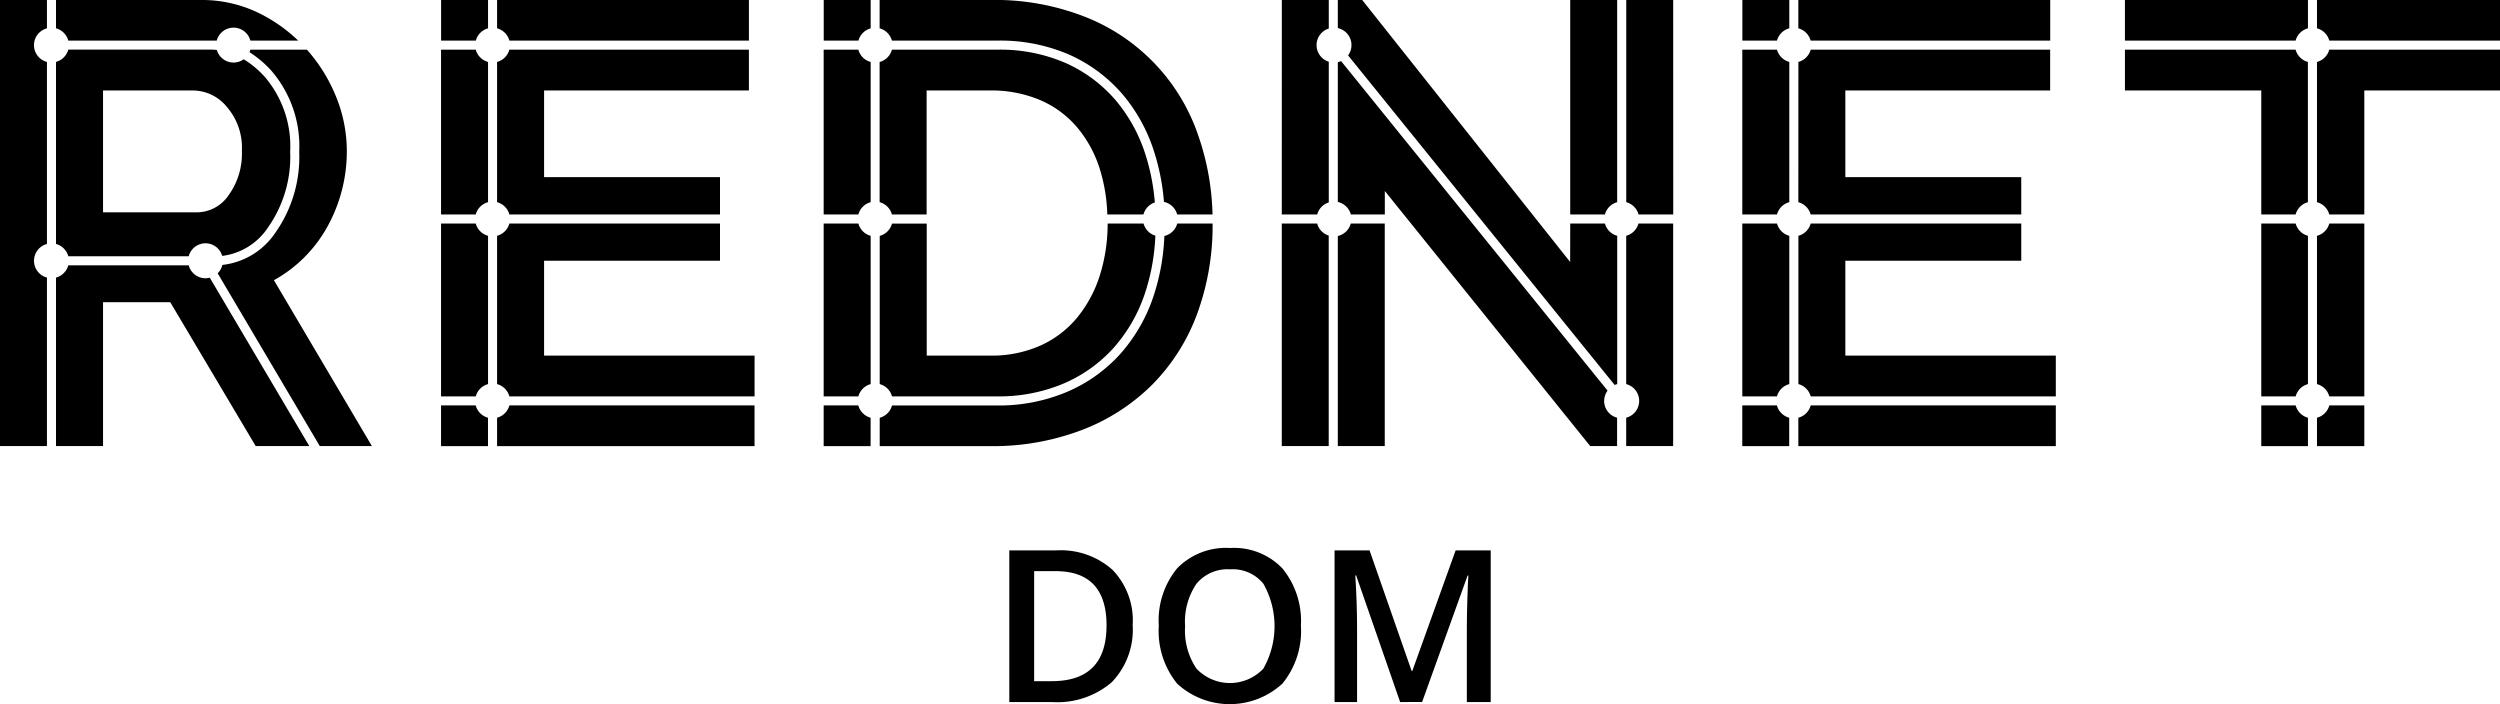
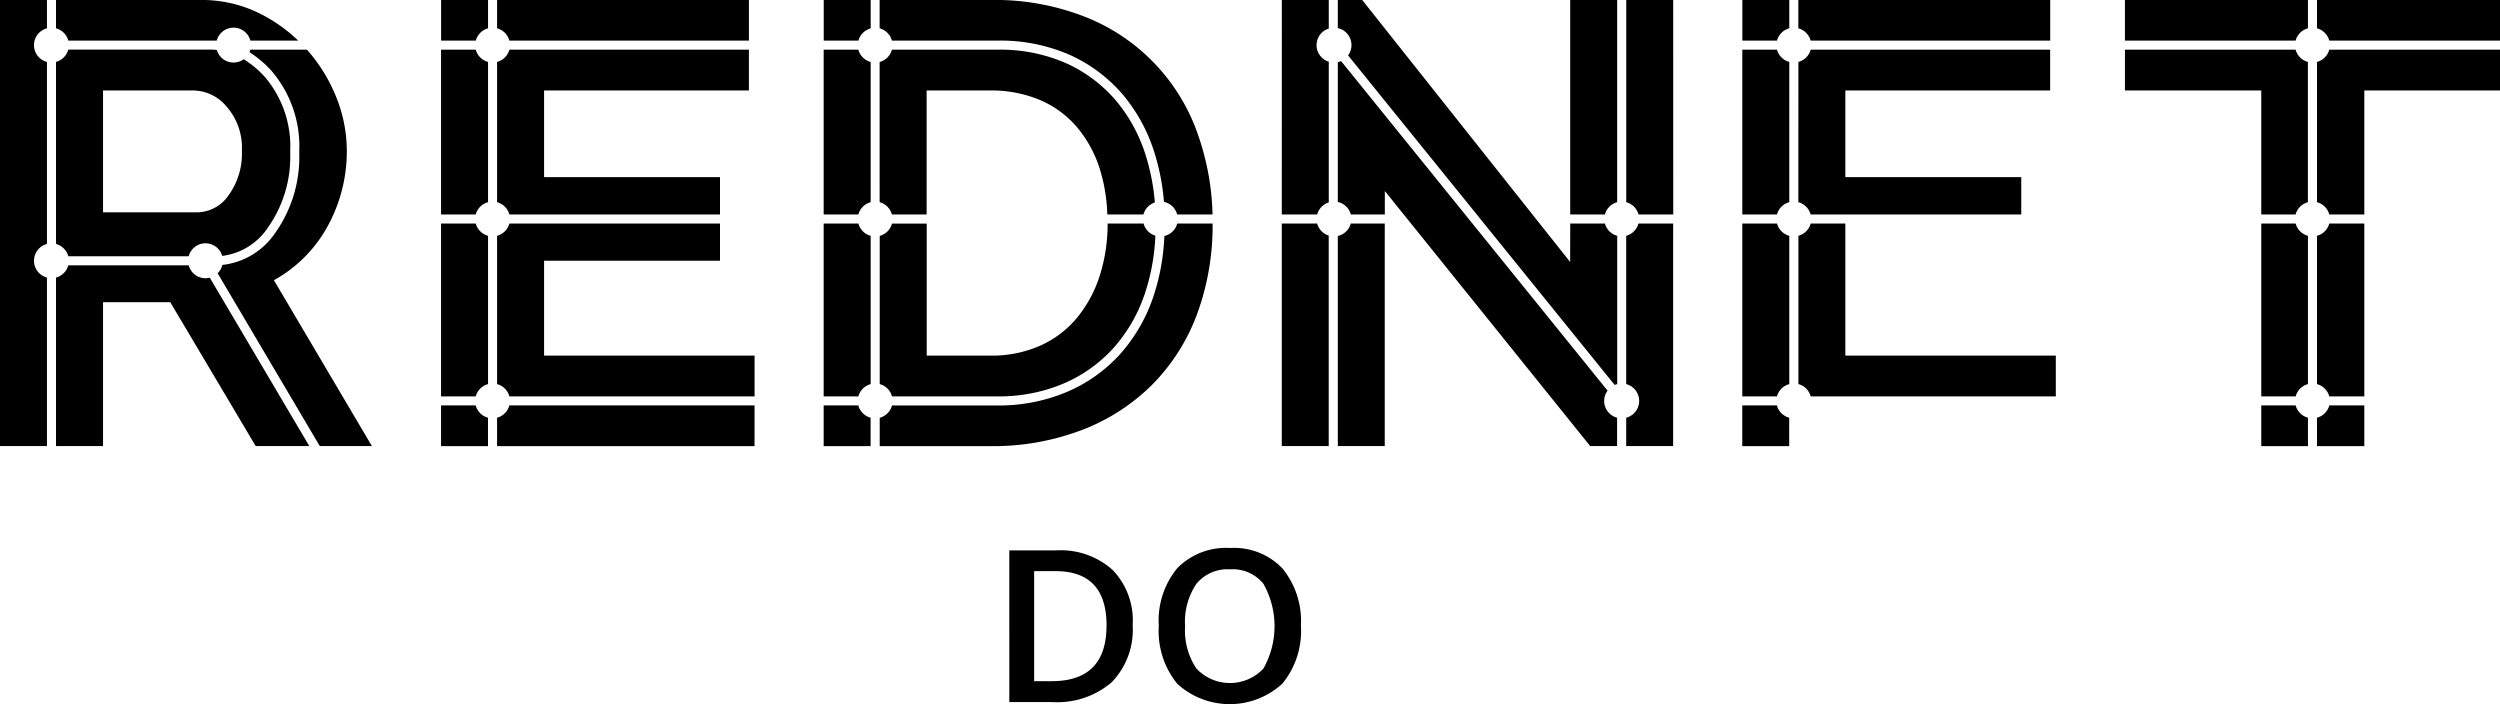
<svg xmlns="http://www.w3.org/2000/svg" width="170.424" height="48" viewBox="0 0 170.424 48">
  <defs>
    <clipPath id="clip-path">
      <rect id="Rectangle_303" data-name="Rectangle 303" width="170.424" height="48" fill="none" />
    </clipPath>
  </defs>
  <g id="Group_1010" data-name="Group 1010" transform="translate(0 0)">
    <g id="Group_1009" data-name="Group 1009" transform="translate(0 0)" clip-path="url(#clip-path)">
      <path id="Path_1370" data-name="Path 1370" d="M136.686,75.021a5.153,5.153,0,0,1-1.422,3.914,5.708,5.708,0,0,1-4.094,1.354h-2.893V69.951h3.2a5.288,5.288,0,0,1,3.84,1.33,4.967,4.967,0,0,1,1.372,3.741m-1.782.057q0-3.713-3.472-3.713h-1.464v7.5h1.2q3.734,0,3.734-3.79" transform="translate(-59.473 -32.431)" />
      <path id="Path_1371" data-name="Path 1371" d="M156.967,74.966a5.653,5.653,0,0,1-1.263,3.925,5.3,5.3,0,0,1-7.17.01,5.687,5.687,0,0,1-1.256-3.949,5.6,5.6,0,0,1,1.263-3.932,4.651,4.651,0,0,1,3.6-1.372,4.556,4.556,0,0,1,3.564,1.393,5.651,5.651,0,0,1,1.259,3.925m-7.892,0a4.635,4.635,0,0,0,.771,2.9,3.137,3.137,0,0,0,4.558.011,5.874,5.874,0,0,0,.007-5.792,2.688,2.688,0,0,0-2.267-.983,2.743,2.743,0,0,0-2.295.983,4.593,4.593,0,0,0-.775,2.885" transform="translate(-68.283 -32.291)" />
-       <path id="Path_1372" data-name="Path 1372" d="M174.085,80.289l-3-8.635h-.056q.12,1.924.12,3.607v5.028h-1.535V69.95H172l2.87,8.225h.043l2.955-8.225h2.391V80.289h-1.627V75.176q0-.771.039-2.009t.067-1.5h-.055l-3.1,8.62Z" transform="translate(-78.638 -32.431)" />
      <path id="Path_1373" data-name="Path 1373" d="M31.5,22.028a9.3,9.3,0,0,0,3.64-3.64A10.582,10.582,0,0,0,36.469,13.2a9.816,9.816,0,0,0-.75-3.726A11.042,11.042,0,0,0,33.75,6.311H29.894a1.188,1.188,0,0,1-.058.173,7.353,7.353,0,0,1,1.507,1.281,7.887,7.887,0,0,1,1.882,5.512,8.949,8.949,0,0,1-1.638,5.528,5.009,5.009,0,0,1-3.6,2.181,1.187,1.187,0,0,1-.323.569l6.962,11.779h3.553Z" transform="translate(-12.827 -2.926)" />
      <path id="Path_1374" data-name="Path 1374" d="M17.31,34.6a1.187,1.187,0,0,1-1.146-.883H7.956a1.192,1.192,0,0,1-.838.838V46.04h3.206V36.232h4.582l5.825,9.808h3.654L17.6,34.56a1.21,1.21,0,0,1-.291.04" transform="translate(-3.3 -15.631)" />
      <path id="Path_1375" data-name="Path 1375" d="M7.956,2.768H18.075a1.185,1.185,0,0,1,2.292,0h3.26A10.577,10.577,0,0,0,20.967.9,8.821,8.821,0,0,0,17,0H7.118V1.93a1.19,1.19,0,0,1,.838.838" transform="translate(-3.3 0)" />
      <path id="Path_1376" data-name="Path 1376" d="M7.956,20.394h8.208a1.184,1.184,0,0,1,2.284-.024,4.381,4.381,0,0,0,3.119-1.938,8.354,8.354,0,0,0,1.514-5.156,7.294,7.294,0,0,0-1.721-5.1,6.629,6.629,0,0,0-1.447-1.212,1.182,1.182,0,0,1-1.831-.634c-.132-.013-.264-.024-.4-.024H7.956a1.19,1.19,0,0,1-.838.838V19.556a1.191,1.191,0,0,1,.838.838m2.368-11.3h6.21a3.011,3.011,0,0,1,2.227,1.114,4.247,4.247,0,0,1,1.028,3,4.834,4.834,0,0,1-.9,3.019A2.637,2.637,0,0,1,16.748,17.4H10.324Z" transform="translate(-3.3 -2.925)" />
      <path id="Path_1377" data-name="Path 1377" d="M3.2,18.922a1.185,1.185,0,0,1,0-2.291V4.223a1.185,1.185,0,0,1,0-2.292V0H0V30.409H3.2Z" transform="translate(0 0)" />
      <path id="Path_1378" data-name="Path 1378" d="M59.259,16.709V7.148a1.185,1.185,0,0,1-.838-.837H56.055V17.546h2.366a1.187,1.187,0,0,1,.838-.838" transform="translate(-25.989 -2.926)" />
      <path id="Path_1379" data-name="Path 1379" d="M63.177,16.709a1.187,1.187,0,0,1,.838.838H78.373V15H66.381V9.093H80.343V6.311H64.015a1.187,1.187,0,0,1-.838.837Z" transform="translate(-29.291 -2.926)" />
      <path id="Path_1380" data-name="Path 1380" d="M59.259,39.354V29.245a1.187,1.187,0,0,1-.838-.838H56.055V40.192h2.366a1.187,1.187,0,0,1,.838-.838" transform="translate(-25.989 -13.17)" />
      <path id="Path_1381" data-name="Path 1381" d="M59.259,1.93V0h-3.2V2.768h2.366a1.187,1.187,0,0,1,.838-.838" transform="translate(-25.989 0)" />
      <path id="Path_1382" data-name="Path 1382" d="M58.421,51.527H56.055V54.3h3.2V52.365a1.187,1.187,0,0,1-.838-.838" transform="translate(-25.989 -23.889)" />
      <path id="Path_1383" data-name="Path 1383" d="M66.381,37.411V30.944H78.373V28.406H64.015a1.187,1.187,0,0,1-.838.838v10.11a1.187,1.187,0,0,1,.838.838H80.729V37.411Z" transform="translate(-29.291 -13.17)" />
      <path id="Path_1384" data-name="Path 1384" d="M64.015,2.768H80.344V0H63.177V1.93a1.187,1.187,0,0,1,.838.838" transform="translate(-29.291 0)" />
      <path id="Path_1385" data-name="Path 1385" d="M63.177,52.365V54.3H80.728V51.527H64.015a1.187,1.187,0,0,1-.838.838" transform="translate(-29.291 -23.889)" />
      <path id="Path_1386" data-name="Path 1386" d="M129.791,28.407h-2.449a11.655,11.655,0,0,1-.533,3.544,8.675,8.675,0,0,1-1.543,2.87,6.933,6.933,0,0,1-2.505,1.906,8.153,8.153,0,0,1-3.426.685h-4.325v-9h-2.366a1.187,1.187,0,0,1-.838.838V39.354a1.187,1.187,0,0,1,.838.838h7.177a11.36,11.36,0,0,0,4.449-.846,9.772,9.772,0,0,0,3.41-2.384,10.641,10.641,0,0,0,2.181-3.72,14.264,14.264,0,0,0,.735-4.007,1.186,1.186,0,0,1-.805-.828" transform="translate(-51.836 -13.17)" />
      <path id="Path_1387" data-name="Path 1387" d="M107.887,29.245a1.187,1.187,0,0,1-.838-.838h-2.366V40.192h2.366a1.187,1.187,0,0,1,.838-.838Z" transform="translate(-48.534 -13.17)" />
      <path id="Path_1388" data-name="Path 1388" d="M131.211,29.255a14.9,14.9,0,0,1-.769,4.19,11.265,11.265,0,0,1-2.309,3.933,10.382,10.382,0,0,1-3.624,2.534,11.961,11.961,0,0,1-4.689.9h-7.176a1.187,1.187,0,0,1-.838.838v1.933h7.53a17.054,17.054,0,0,0,6.232-1.092,13.747,13.747,0,0,0,4.8-3.084,13.479,13.479,0,0,0,3.062-4.8,17.436,17.436,0,0,0,1.068-6.2h-2.41a1.189,1.189,0,0,1-.872.849" transform="translate(-51.836 -13.17)" />
      <path id="Path_1389" data-name="Path 1389" d="M107.049,17.545a1.187,1.187,0,0,1,.838-.838V7.15a1.186,1.186,0,0,1-.839-.84h-2.365V17.545Z" transform="translate(-48.534 -2.925)" />
      <path id="Path_1390" data-name="Path 1390" d="M107.049,51.527h-2.366V54.3h3.2V52.365a1.187,1.187,0,0,1-.838-.838" transform="translate(-48.534 -23.889)" />
      <path id="Path_1391" data-name="Path 1391" d="M107.887,1.934V0h-3.2V2.769h2.367a1.186,1.186,0,0,1,.837-.835" transform="translate(-48.534 0)" />
      <path id="Path_1392" data-name="Path 1392" d="M111.8,16.709a1.187,1.187,0,0,1,.838.838h2.366V9.093h4.325a8.516,8.516,0,0,1,3.383.643,6.811,6.811,0,0,1,2.527,1.842,8.236,8.236,0,0,1,1.564,2.848,11.506,11.506,0,0,1,.517,3.121h2.465a1.186,1.186,0,0,1,.776-.819,14.593,14.593,0,0,0-.63-3.235,10.806,10.806,0,0,0-2.045-3.738,9.741,9.741,0,0,0-3.365-2.516,11.2,11.2,0,0,0-4.707-.927h-7.176a1.187,1.187,0,0,1-.839.84Z" transform="translate(-51.836 -2.926)" />
      <path id="Path_1393" data-name="Path 1393" d="M112.642,2.768h7.177a11.806,11.806,0,0,1,4.965.984,10.352,10.352,0,0,1,3.577,2.677,11.405,11.405,0,0,1,2.163,3.949,15.236,15.236,0,0,1,.659,3.385,1.189,1.189,0,0,1,.9.857h2.411a17.611,17.611,0,0,0-.961-5.348,13.265,13.265,0,0,0-7.6-8.073,16.8,16.8,0,0,0-6.6-1.2H111.8V1.933a1.188,1.188,0,0,1,.837.835" transform="translate(-51.836 0)" />
      <path id="Path_1394" data-name="Path 1394" d="M223.8,51.527h-2.366V54.3h3.2V52.365a1.187,1.187,0,0,1-.838-.838" transform="translate(-102.664 -23.889)" />
      <path id="Path_1395" data-name="Path 1395" d="M224.64,39.354V29.245a1.188,1.188,0,0,1-.838-.838h-2.366V40.192H223.8a1.187,1.187,0,0,1,.838-.838" transform="translate(-102.664 -13.17)" />
-       <path id="Path_1396" data-name="Path 1396" d="M228.558,52.365V54.3H246.11V51.527H229.4a1.187,1.187,0,0,1-.838.838" transform="translate(-105.966 -23.889)" />
      <path id="Path_1397" data-name="Path 1397" d="M228.558,16.709a1.187,1.187,0,0,1,.838.838h14.358V15H231.762V9.093h13.962V6.311H229.4a1.185,1.185,0,0,1-.838.837Z" transform="translate(-105.966 -2.926)" />
-       <path id="Path_1398" data-name="Path 1398" d="M231.762,37.411V30.944h11.992V28.406H229.4a1.188,1.188,0,0,1-.838.838V39.353a1.187,1.187,0,0,1,.838.838H246.11V37.411Z" transform="translate(-105.966 -13.17)" />
+       <path id="Path_1398" data-name="Path 1398" d="M231.762,37.411V30.944V28.406H229.4a1.188,1.188,0,0,1-.838.838V39.353a1.187,1.187,0,0,1,.838.838H246.11V37.411Z" transform="translate(-105.966 -13.17)" />
      <path id="Path_1399" data-name="Path 1399" d="M224.64,1.93V0h-3.2V2.768H223.8a1.187,1.187,0,0,1,.838-.838" transform="translate(-102.664 0)" />
      <path id="Path_1400" data-name="Path 1400" d="M224.64,16.709V7.148a1.186,1.186,0,0,1-.838-.837h-2.366V17.546H223.8a1.187,1.187,0,0,1,.838-.838" transform="translate(-102.664 -2.926)" />
      <path id="Path_1401" data-name="Path 1401" d="M229.4,2.768h16.328V0H228.558V1.93a1.187,1.187,0,0,1,.838.838" transform="translate(-105.966 0)" />
      <path id="Path_1402" data-name="Path 1402" d="M295.313,2.768h11.639V0H294.475V1.93a1.187,1.187,0,0,1,.838.838" transform="translate(-136.527 0)" />
      <path id="Path_1403" data-name="Path 1403" d="M282.541,1.93V0H270.064V2.768H281.7a1.187,1.187,0,0,1,.838-.838" transform="translate(-125.209 0)" />
      <path id="Path_1404" data-name="Path 1404" d="M294.474,7.148v9.56a1.185,1.185,0,0,1,.838.837H297.7V9.093h9.251V6.31H295.312a1.187,1.187,0,0,1-.838.838" transform="translate(-136.526 -2.925)" />
      <path id="Path_1405" data-name="Path 1405" d="M290.575,29.245a1.187,1.187,0,0,1-.838-.838h-2.344V40.192h2.344a1.187,1.187,0,0,1,.838-.838Z" transform="translate(-133.243 -13.17)" />
      <path id="Path_1406" data-name="Path 1406" d="M294.474,52.365V54.3H297.7V51.527h-2.387a1.187,1.187,0,0,1-.838.838" transform="translate(-136.526 -23.889)" />
      <path id="Path_1407" data-name="Path 1407" d="M289.737,51.527h-2.344V54.3h3.182V52.365a1.187,1.187,0,0,1-.838-.838" transform="translate(-133.243 -23.889)" />
      <path id="Path_1408" data-name="Path 1408" d="M294.474,29.245V39.354a1.187,1.187,0,0,1,.838.838H297.7V28.407h-2.387a1.187,1.187,0,0,1-.838.838" transform="translate(-136.526 -13.17)" />
      <path id="Path_1409" data-name="Path 1409" d="M279.359,9.093v8.453H281.7a1.187,1.187,0,0,1,.837-.837V7.148a1.187,1.187,0,0,1-.837-.838H270.065V9.093Z" transform="translate(-125.209 -2.925)" />
      <path id="Path_1410" data-name="Path 1410" d="M162.906,14.62h2.416a1.186,1.186,0,0,1,.788-.822V4.207a1.184,1.184,0,0,1,0-2.261V0h-3.2Z" transform="translate(-75.528 0)" />
      <path id="Path_1411" data-name="Path 1411" d="M165.322,28.407h-2.416V43.579h3.2V29.229a1.186,1.186,0,0,1-.788-.822" transform="translate(-75.528 -13.17)" />
      <path id="Path_1412" data-name="Path 1412" d="M202.761,13.783V0h-3.2V14.62h2.365a1.19,1.19,0,0,1,.838-.838" transform="translate(-92.52 0)" />
      <path id="Path_1413" data-name="Path 1413" d="M185.867,17.86,171.691,0h-1.663V1.915a1.186,1.186,0,0,1,.7,1.862L188.9,26.243a1.135,1.135,0,0,1,.175-.059V16.075a1.19,1.19,0,0,1-.838-.838h-2.365Z" transform="translate(-78.83 0)" />
      <path id="Path_1414" data-name="Path 1414" d="M206.68,29.245V39.354a1.185,1.185,0,0,1,0,2.292v1.933h3.2V28.407h-2.365a1.19,1.19,0,0,1-.838.838" transform="translate(-95.822 -13.17)" />
      <path id="Path_1415" data-name="Path 1415" d="M209.883,0h-3.2V13.783a1.19,1.19,0,0,1,.838.837h2.365Z" transform="translate(-95.822 0)" />
      <path id="Path_1416" data-name="Path 1416" d="M188.187,30.929a1.181,1.181,0,0,1,.23-.7L170.251,7.764a1.181,1.181,0,0,1-.223.073v9.529a1.19,1.19,0,0,1,.888.853h2.317v-1.6l14,17.389h1.833V32.075a1.188,1.188,0,0,1-.883-1.146" transform="translate(-78.83 -3.599)" />
      <path id="Path_1417" data-name="Path 1417" d="M170.028,29.26V43.579h3.2V28.407h-2.317a1.189,1.189,0,0,1-.888.853" transform="translate(-78.83 -13.17)" />
    </g>
  </g>
</svg>